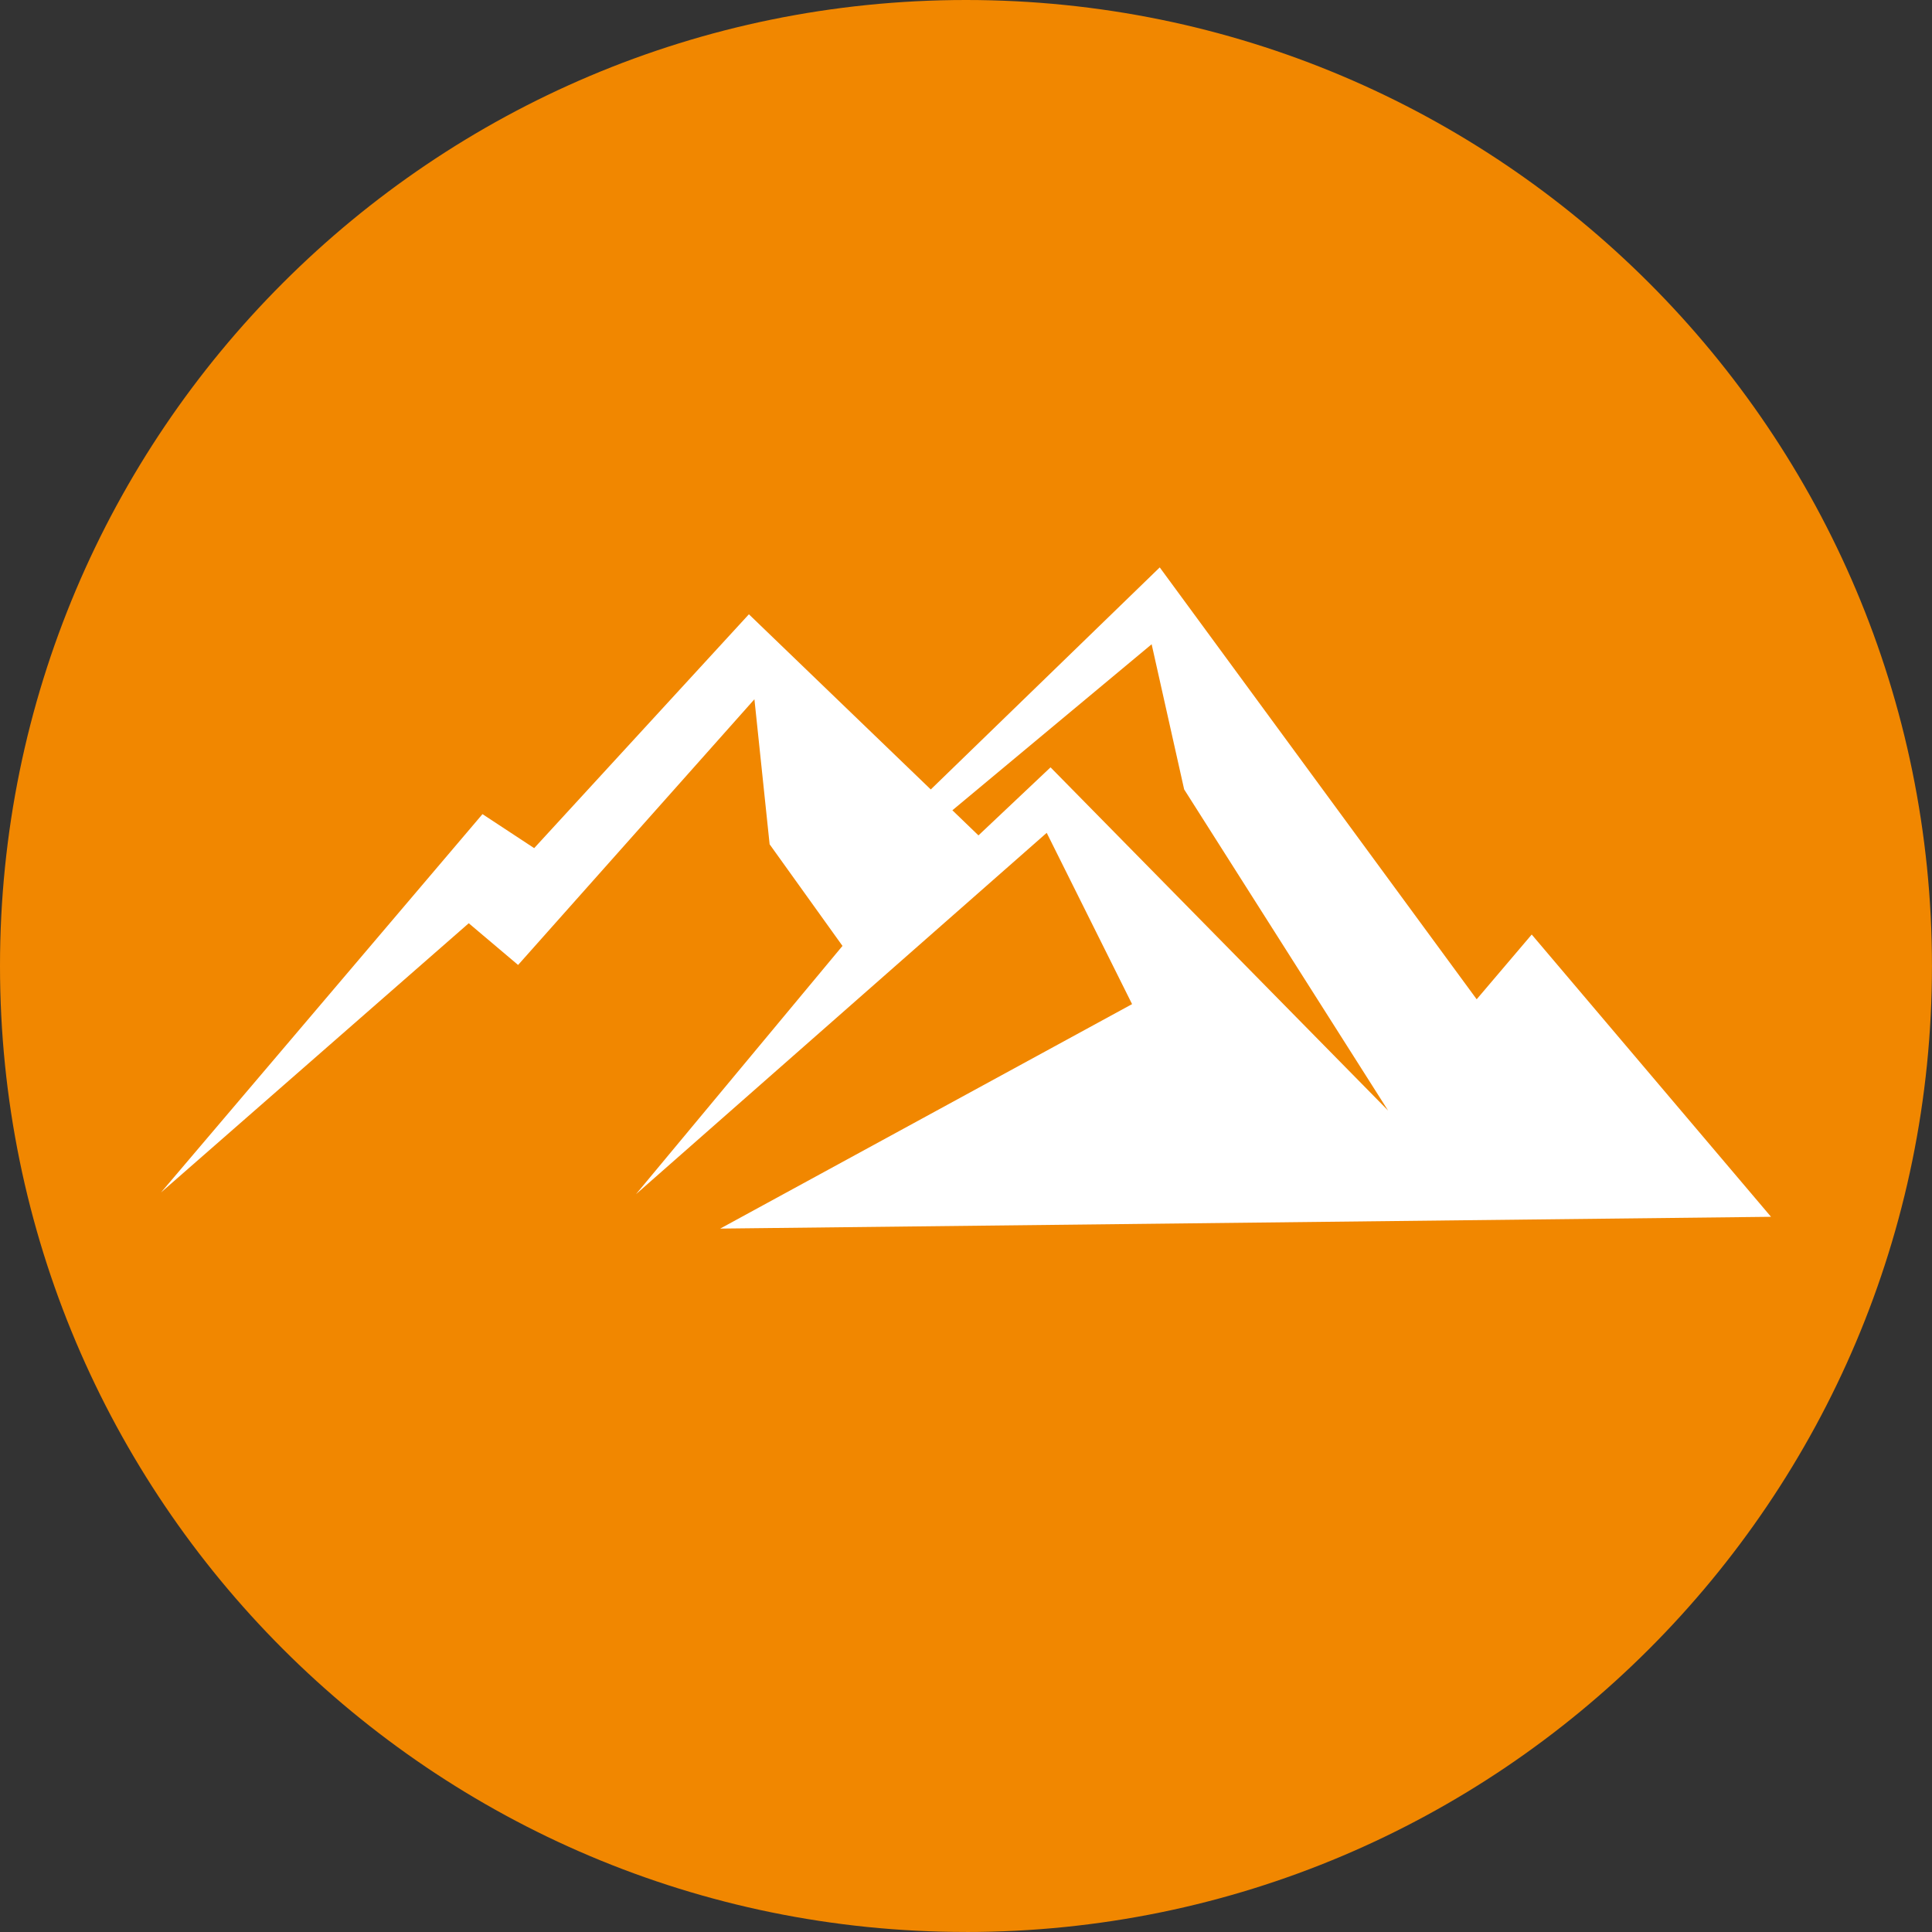
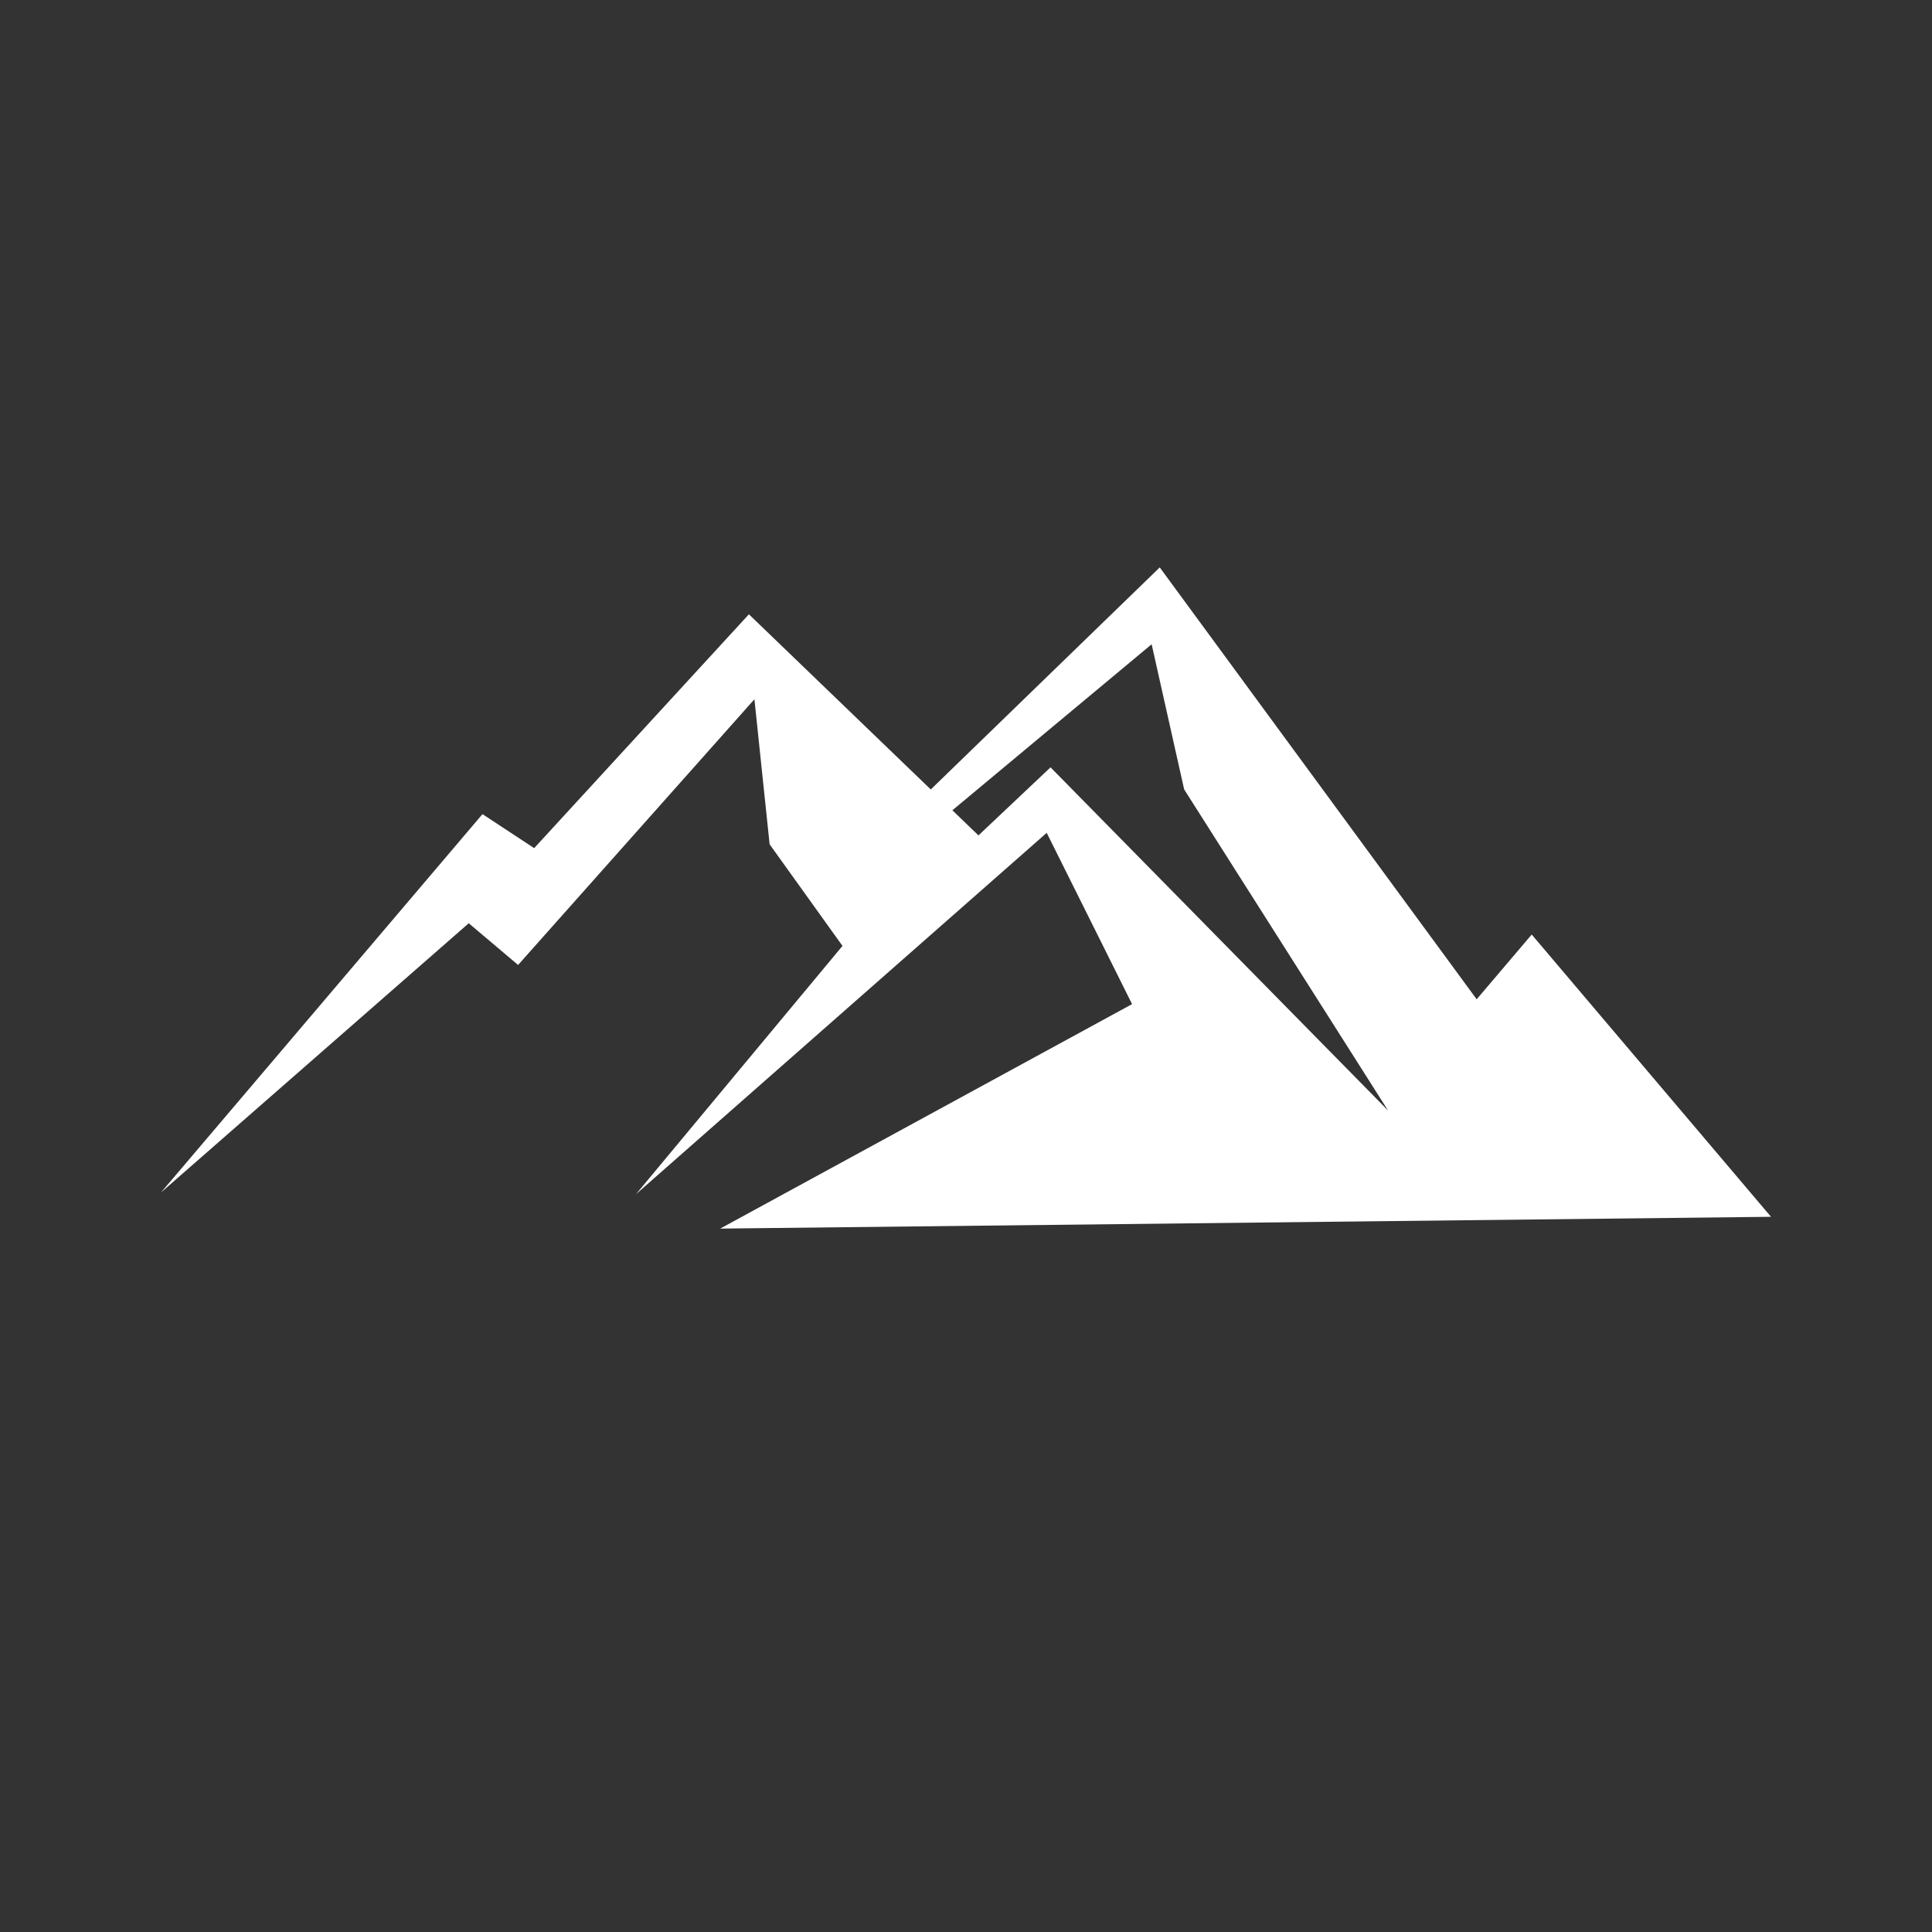
<svg xmlns="http://www.w3.org/2000/svg" viewBox="0 0 56.693 56.693">
  <rect x="0" y="0" width="56.693" height="56.693" fill="#333333" stroke="none" />
  <defs>
    <style>
      .cls-1 {
        fill: #fff;
        fill-rule: evenodd;
      }

      .cls-2 {
        fill: #f18700;
      }
    </style>
  </defs>
  <g id="Kreis">
-     <path class="cls-2" d="M28.346,56.692C12.69,56.692,0,44,0,28.345S12.69,0,28.346,0s28.346,12.689,28.346,28.345-12.69,28.348-28.346,28.348" />
-   </g>
+     </g>
  <g id="Icon">
    <path class="cls-1" d="M51.968,35.705l-7.021-8.282-1.615,1.9-9.3-12.673-6.719,6.516-5.337-5.14-6.301,6.862-1.517-.998-9.434,11.103,9.031-7.901,1.448,1.224,6.935-7.797.446,4.256,2.138,2.982-6.06,7.286,12.053-10.604,2.505,5.026-12.086,6.587,30.833-.346h0ZM27.947,23.777l5.847-4.872.954,4.259,5.984,9.424-9.905-10.071-2.115,1.997-.764-.736Z" />
  </g>
</svg>